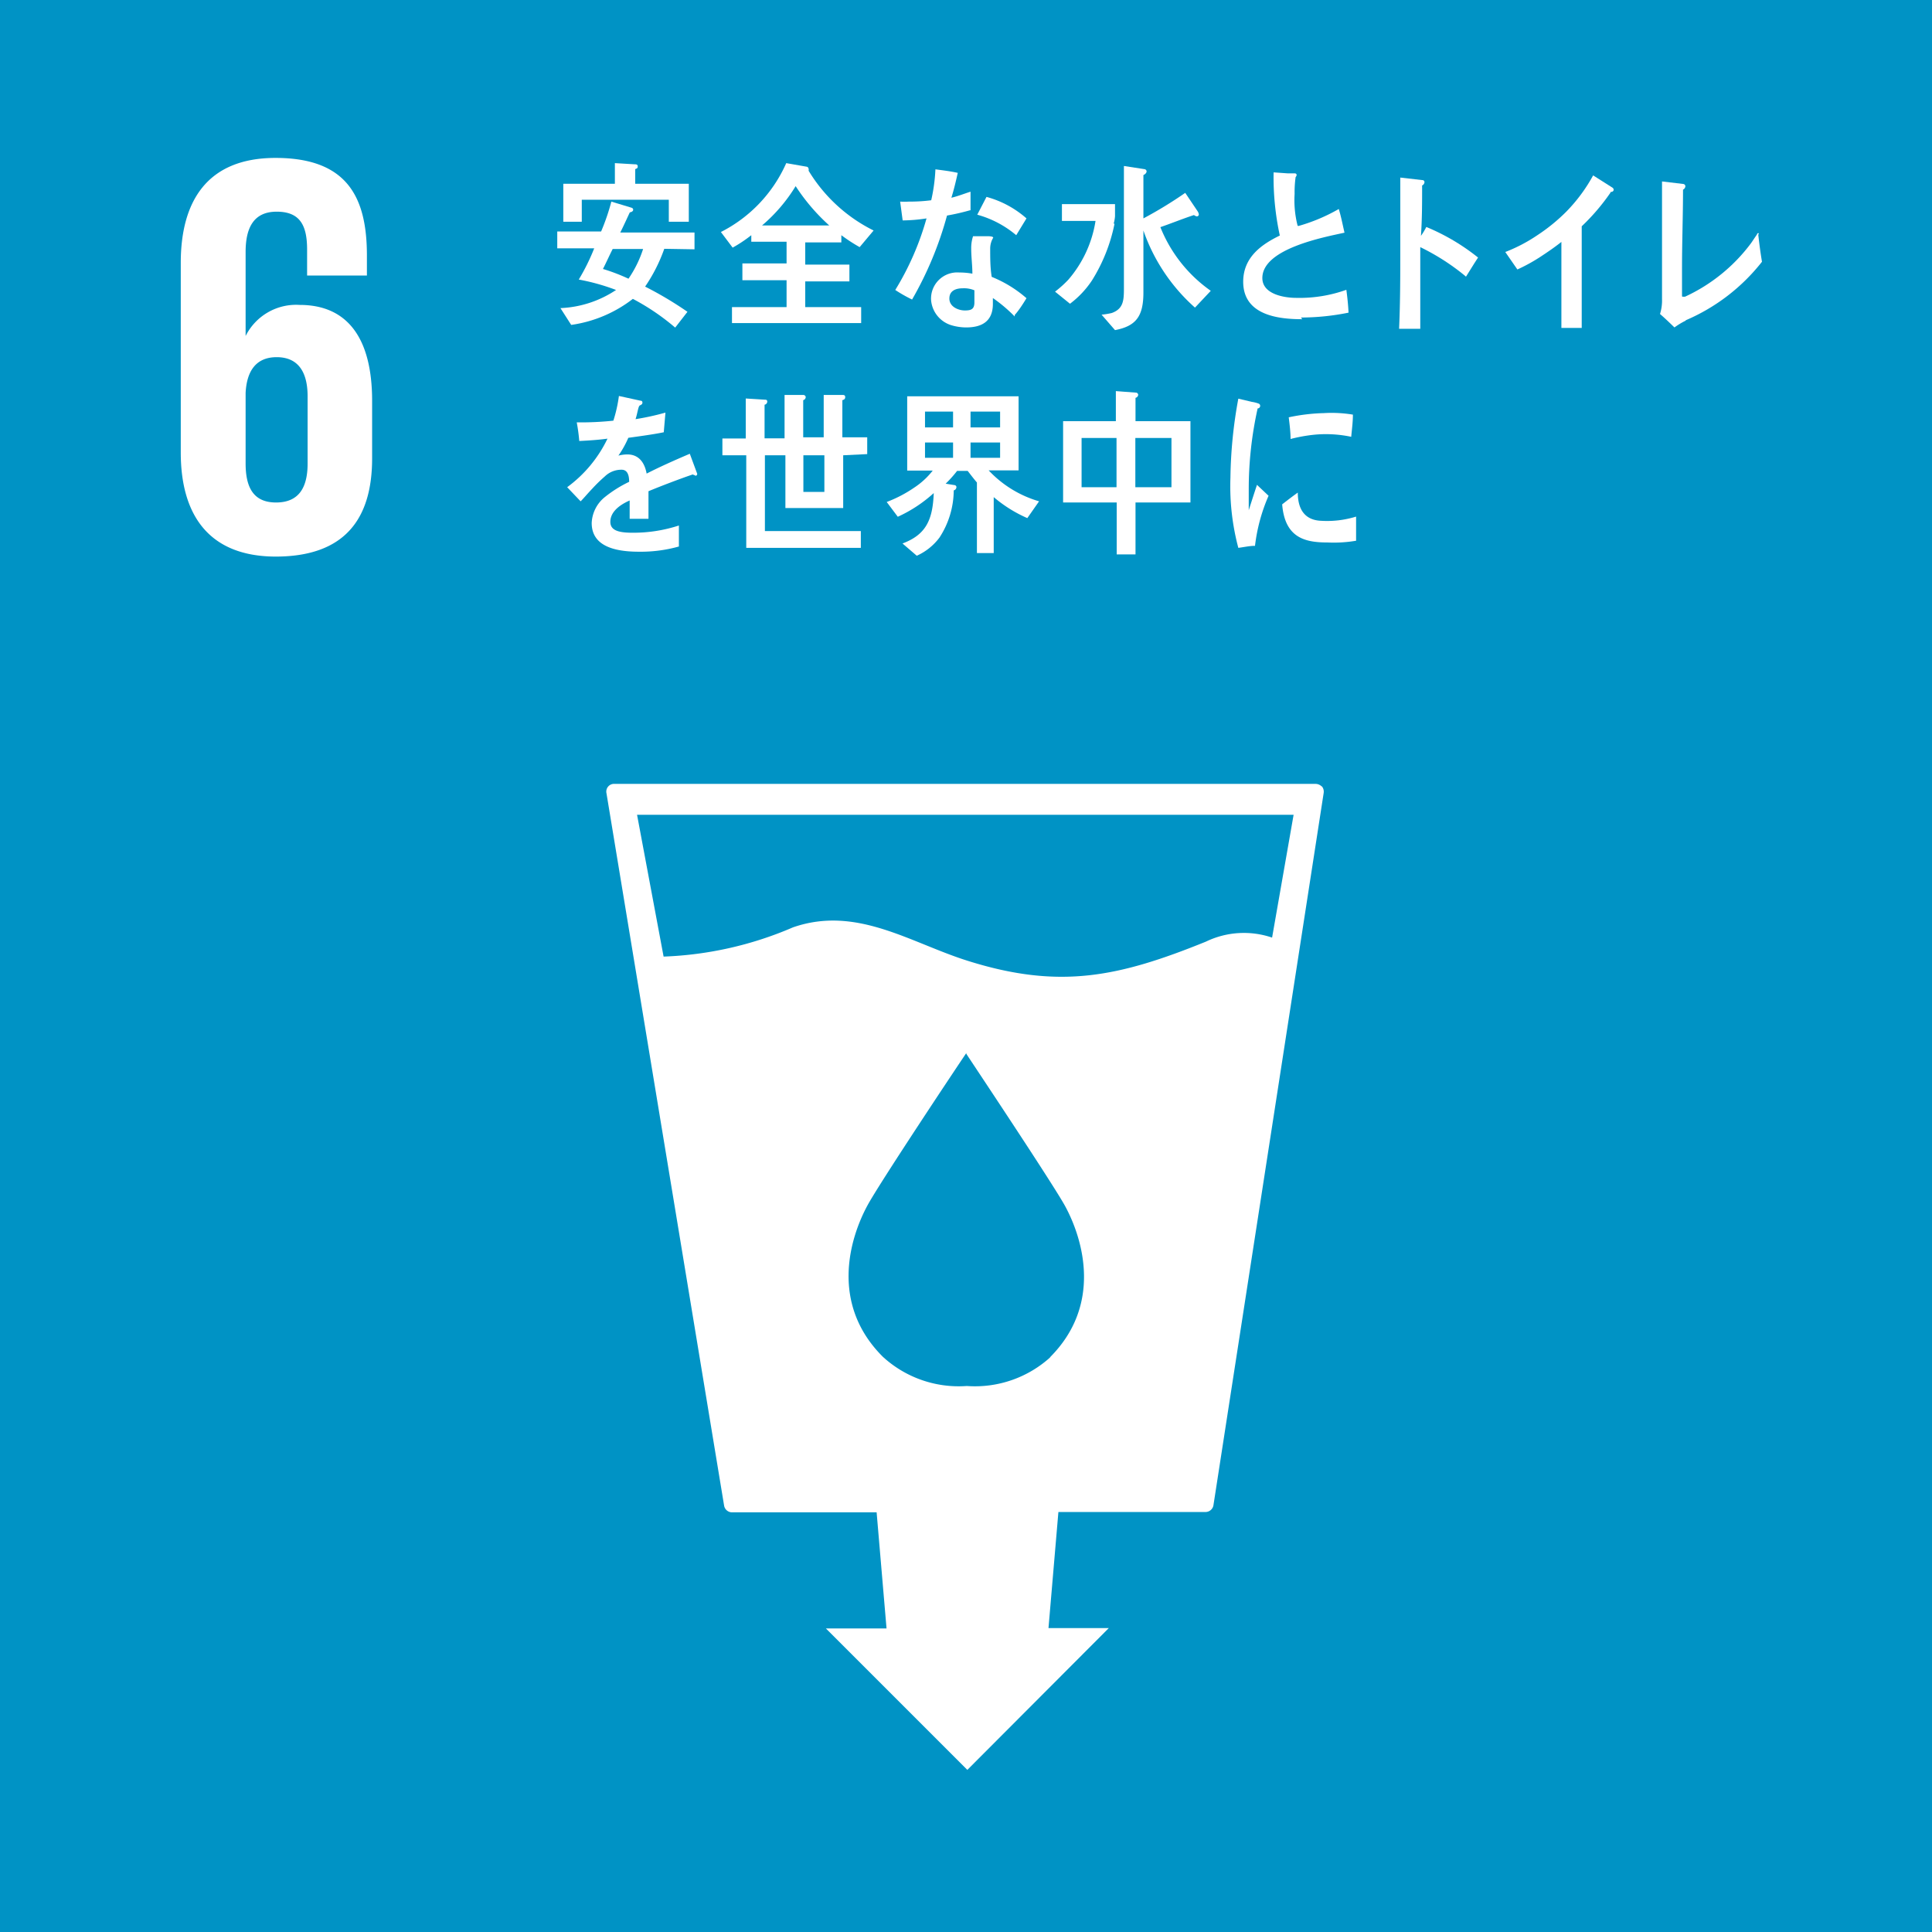
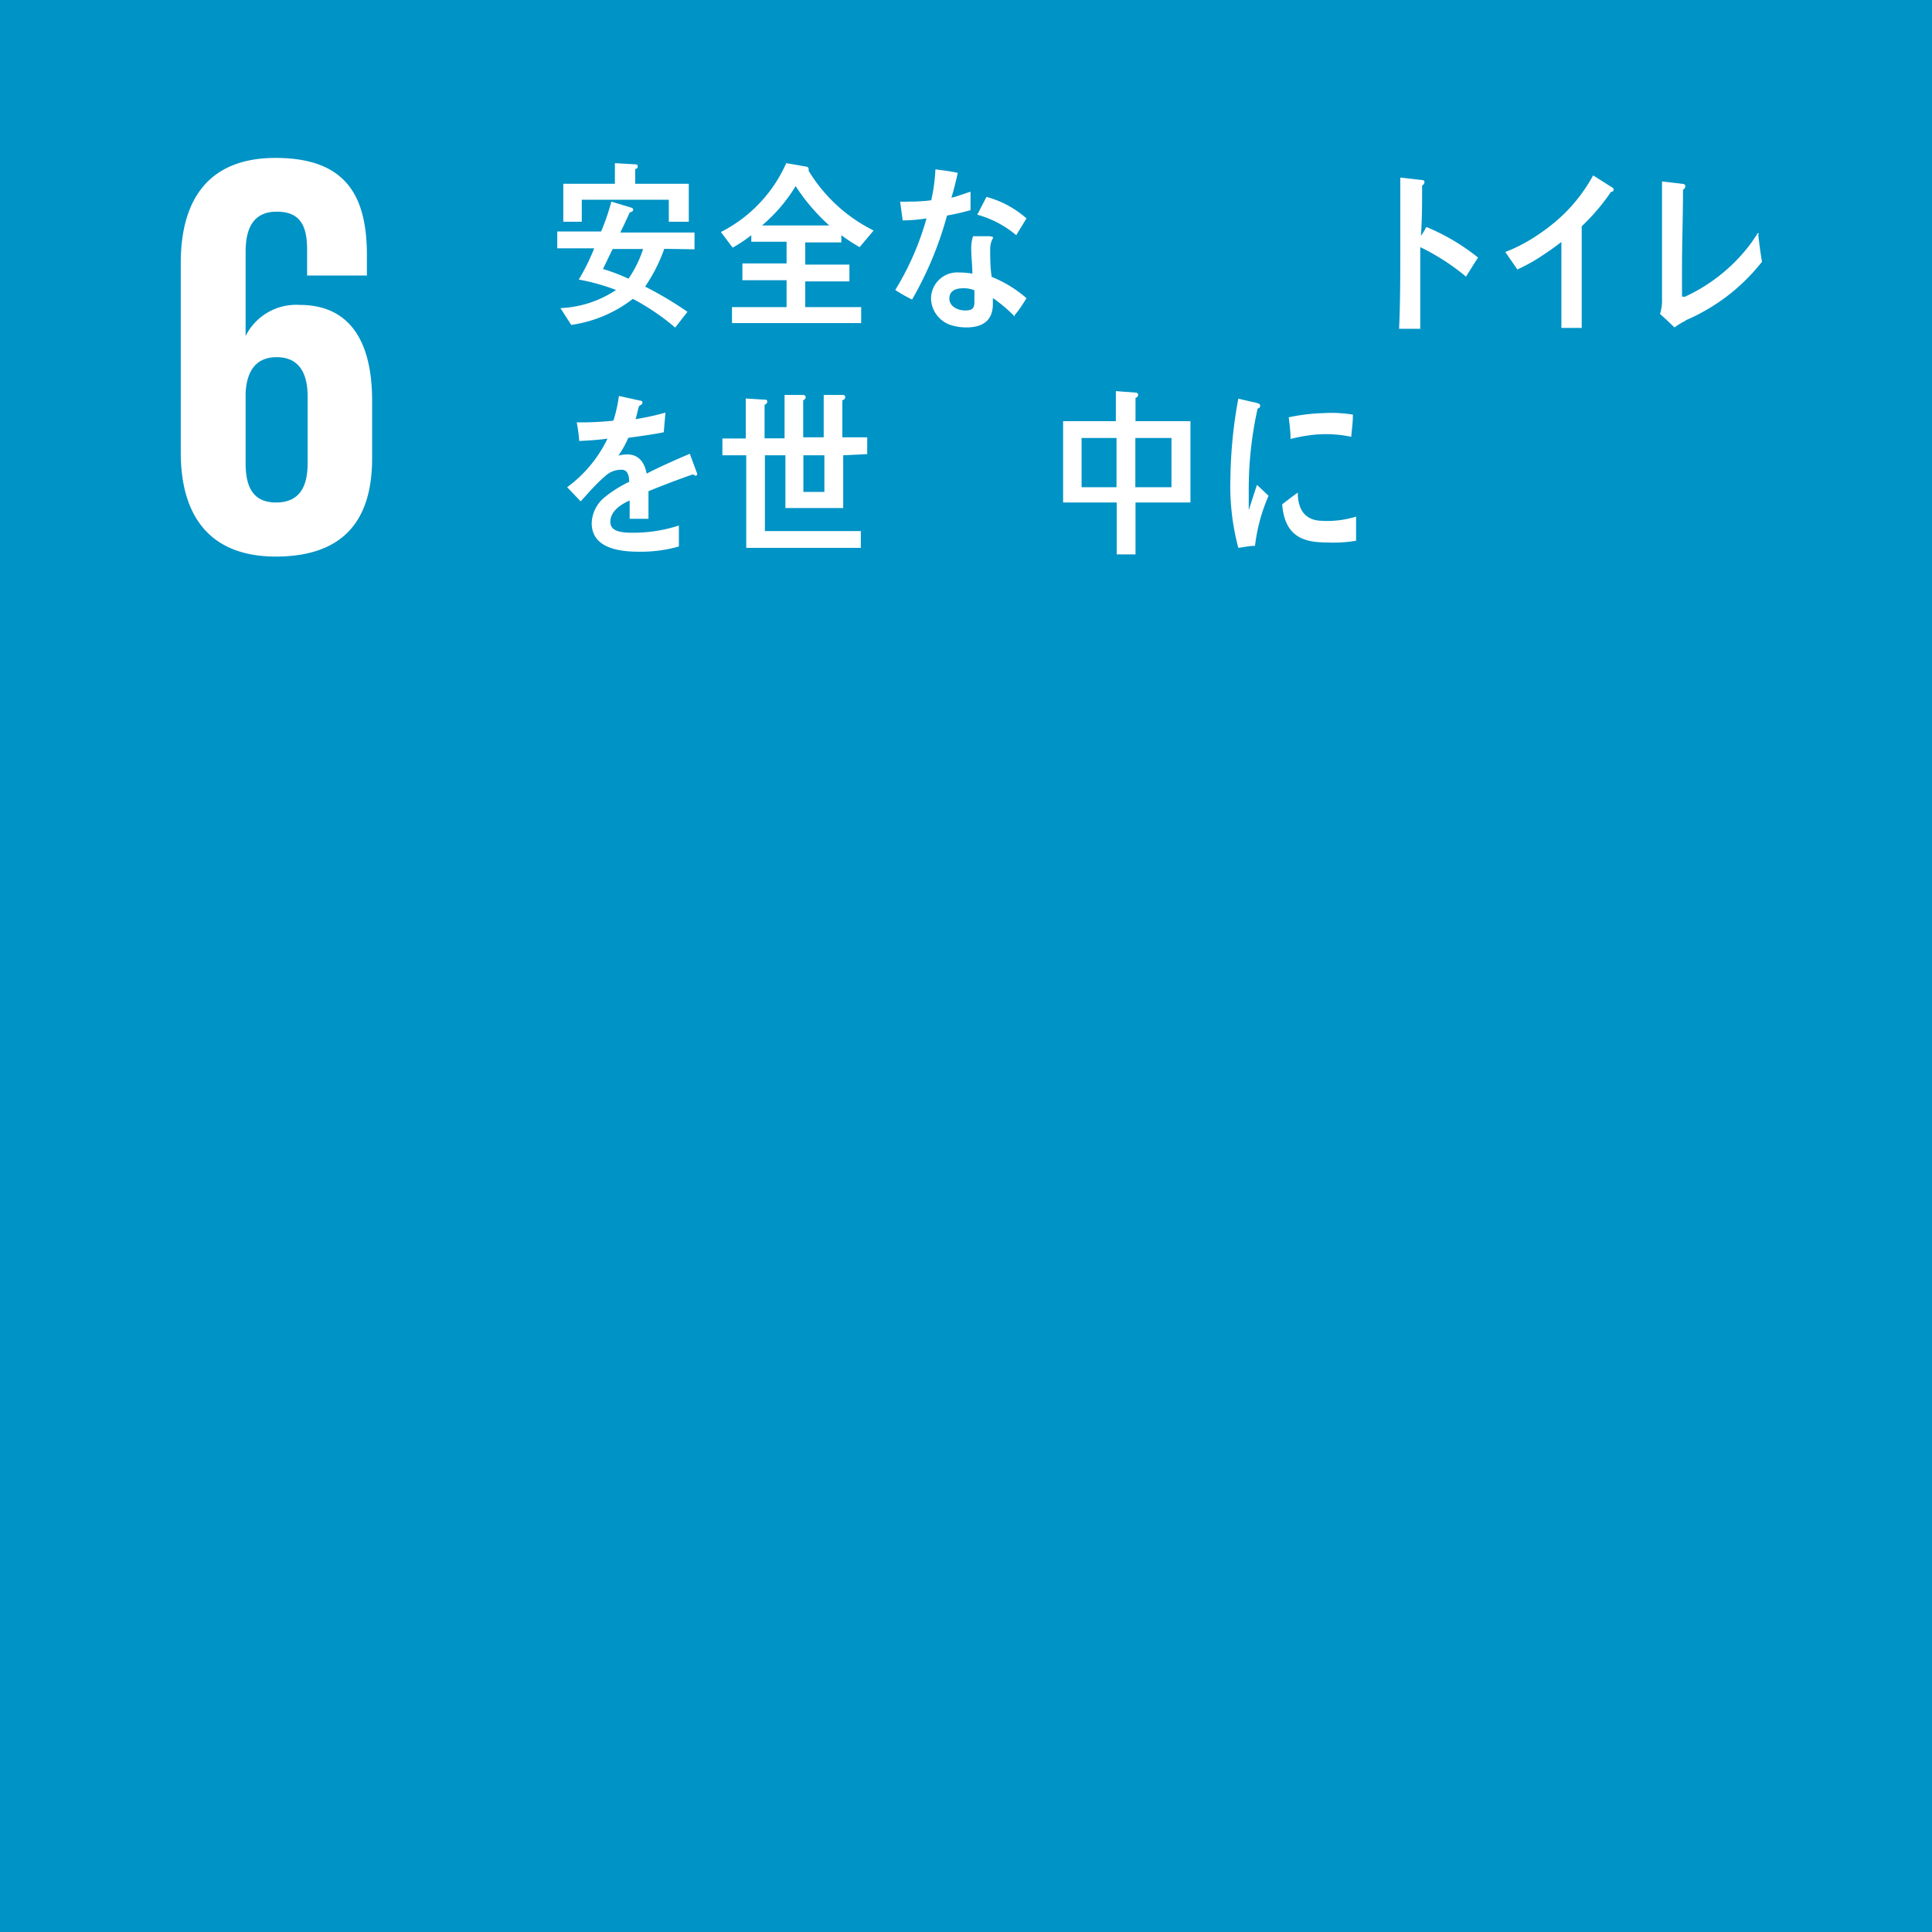
<svg xmlns="http://www.w3.org/2000/svg" viewBox="0 0 115 115">
  <title>stakeholder-s_relationship06</title>
  <g id="ad522f4e-5c17-4485-9a97-7f81b27bb784" data-name="レイヤー 2">
    <g id="a22e9c66-1b96-45ed-916a-f9756c8afc9e" data-name="レイヤー 2">
      <rect width="115" height="115" style="fill:#0093c5" />
-       <path d="M78.68,46.82a.53.53,0,0,0-.38-.16H36.58a.46.46,0,0,0-.48.56l7,42.39a.48.48,0,0,0,.48.41h8.6l.59,6.91H49.16l8.42,8.42L66,96.91H62.41L63,90h8.75a.48.48,0,0,0,.48-.41l6.56-42.39a.51.51,0,0,0-.11-.4M62.55,80.76a6.68,6.68,0,0,1-5,1.74,6.68,6.68,0,0,1-5-1.74c-3.13-3.12-2-7-.92-9,.67-1.26,5.47-8.47,5.89-9.08v0l0,0v.05c.4.61,5.21,7.82,5.89,9.08,1.08,2,2.2,5.89-.93,9m13.24-25a5.2,5.2,0,0,0-3.94.24c-5.18,2.1-8.7,2.86-14.15,1.15-3.43-1.07-6.63-3.32-10.43-2a21.38,21.38,0,0,1-7.7,1.74L37.92,48.5H77Z" style="fill:#fff" />
      <path d="M16.4,33.13c4.14,0,5.75-2.26,5.75-5.85V23.86c0-3.79-1.51-5.71-4.31-5.71A3.36,3.36,0,0,0,14.62,20h0V15c0-1.4.45-2.4,1.85-2.4s1.81.83,1.81,2.26v1.54h3.56V15.21c0-3.42-1.13-5.81-5.44-5.81-4.11,0-5.64,2.63-5.64,6.25V26.94c0,3.59,1.57,6.19,5.67,6.19m-1.81-9.75c.07-1.3.62-2.12,1.85-2.12s1.84.82,1.84,2.33v4c0,1.46-.54,2.32-1.88,2.32s-1.81-.89-1.81-2.32Z" style="fill:#fff" />
      <path d="M39.54,14.81a9.71,9.71,0,0,1-1.14,2.25,21.45,21.45,0,0,1,2.52,1.5l-.73.94a13.65,13.65,0,0,0-2.52-1.71A7.76,7.76,0,0,1,34,19.34l-.64-1a6.44,6.44,0,0,0,3.31-1.08,12.66,12.66,0,0,0-2.22-.62,12.37,12.37,0,0,0,.92-1.86h-2.2v-1h2.61A13,13,0,0,0,36.39,12l1.22.37a.13.13,0,0,1,.08.11c0,.11-.13.15-.2.16-.19.4-.37.81-.57,1.2h4.42v1Zm.27-1.61V11.89H34.63V13.2h-1.1V10.94H36.6V9.71l1.18.07c.08,0,.18,0,.18.13s-.09.12-.15.16v.87H41V13.2Zm-3.34,1.62c-.2.39-.38.8-.58,1.19a11.28,11.28,0,0,1,1.52.58,6.78,6.78,0,0,0,.87-1.77Z" style="fill:#fff" />
      <path d="M51.17,14.71A10,10,0,0,1,50.08,14v.43H47.93v1.32h2.63v1H47.93v1.53h3.33v.95H43.57v-.95h3.25V16.68H44.19v-1h2.63V14.39h-2.1V14a8.24,8.24,0,0,1-1.11.74l-.7-.93a8.4,8.4,0,0,0,3.89-4.1l1.2.21a.14.14,0,0,1,.13.13.18.18,0,0,1,0,.11A9.41,9.41,0,0,0,52,13.72Zm-3.81-3.63a9.68,9.68,0,0,1-2,2.34h4a11.74,11.74,0,0,1-2-2.34" style="fill:#fff" />
      <path d="M57.76,12.51a13.32,13.32,0,0,1-1.39.32,21,21,0,0,1-2.08,5c-.35-.17-.7-.37-1-.57A16.72,16.72,0,0,0,55.15,13a9.6,9.6,0,0,1-1.42.12L53.58,12a4.43,4.43,0,0,0,.52,0,9.89,9.89,0,0,0,1.33-.08,10.44,10.44,0,0,0,.25-1.84c.45.06.89.11,1.33.21-.11.49-.23,1-.38,1.48.39-.09.76-.24,1.14-.36,0,.37,0,.75,0,1.13m2.63,6.3a9,9,0,0,0-1.3-1.1c0,.12,0,.24,0,.35,0,1.1-.74,1.4-1.59,1.4a3.14,3.14,0,0,1-.91-.14,1.71,1.71,0,0,1-1.18-1.51,1.56,1.56,0,0,1,1.68-1.62,4.19,4.19,0,0,1,.78.07c0-.5-.07-1-.07-1.5a2.27,2.27,0,0,1,.11-.73h.86c.06,0,.34,0,.34.09s0,0,0,0a1.25,1.25,0,0,0-.18.65c0,.56,0,1.12.09,1.68a7.26,7.26,0,0,1,2.07,1.27c-.22.36-.45.72-.7,1M58,17.28a1.6,1.6,0,0,0-.69-.12c-.36,0-.8.11-.8.61s.55.71.92.71S58,18.41,58,18c0-.23,0-.45,0-.67M60.49,14a6.1,6.1,0,0,0-2.32-1.22l.55-1.06A5.94,5.94,0,0,1,61.1,13Z" style="fill:#fff" />
-       <path d="M66.34,13.32A10.08,10.08,0,0,1,65,16.69a5.61,5.61,0,0,1-1.31,1.39l-.89-.72a6.58,6.58,0,0,0,.79-.71,7,7,0,0,0,1.62-3.5h-2v-1h3.16v.72a2.14,2.14,0,0,1-.08.44m4.84,5a10.92,10.92,0,0,1-3.07-4.59c0,1.24,0,2.46,0,3.69,0,1.42-.44,2-1.69,2.24l-.8-.92a4.09,4.09,0,0,0,.61-.1c.69-.25.72-.75.72-1.47,0-1.82,0-3.65,0-5.47V9.88l1.23.19a.14.14,0,0,1,.12.13c0,.1-.11.19-.19.22V13a24.75,24.75,0,0,0,2.49-1.52l.72,1.07a.46.46,0,0,1,.09.22.12.12,0,0,1-.12.11.37.37,0,0,1-.17-.08c-.67.22-1.33.49-2,.72a8.46,8.46,0,0,0,3,3.79Z" style="fill:#fff" />
-       <path d="M77.51,19C76.17,19,74,18.8,74,16.77c0-1.48,1.13-2.24,2.18-2.75a16.32,16.32,0,0,1-.37-3.76l.85.06.42,0s.1,0,.1.1a.2.2,0,0,1-.06.12,6.45,6.45,0,0,0-.06,1,6.11,6.11,0,0,0,.18,1.9.14.14,0,0,0,.09,0,10.51,10.51,0,0,0,2.36-1c.14.46.23.94.34,1.41-1.17.26-4.89.94-4.89,2.7,0,1,1.39,1.18,2,1.18a8.28,8.28,0,0,0,3-.48c.06.45.11.91.13,1.36a14.23,14.23,0,0,1-2.83.29" style="fill:#fff" />
      <path d="M87.22,16.43a13.41,13.41,0,0,0-2.68-1.72c0,.17,0,.34,0,.51v2.42c0,.64,0,1.3,0,1.93H83.28c.06-1.38.07-2.77.07-4.16,0-1.62,0-3.23,0-4.84l1.31.15a.12.12,0,0,1,.13.13.24.24,0,0,1-.14.19c0,1,0,2-.07,3a4.15,4.15,0,0,0,.32-.53,12.68,12.68,0,0,1,3.08,1.82c-.25.38-.48.76-.72,1.14" style="fill:#fff" />
      <path d="M95.86,11.47a12.65,12.65,0,0,1-1.71,2v6.05H92.94l0-5.12c-.39.31-.8.59-1.21.86a10.26,10.26,0,0,1-1.41.78L89.6,15a9.45,9.45,0,0,0,1.91-1,10.76,10.76,0,0,0,1.72-1.4,9.75,9.75,0,0,0,1.6-2.16l1.15.73a.15.15,0,0,1,.07.12c0,.12-.13.14-.19.14" style="fill:#fff" />
      <path d="M100.33,19.09a4.46,4.46,0,0,0-.66.4c-.28-.27-.57-.55-.86-.8a2.66,2.66,0,0,0,.12-.89c0-.65,0-1.3,0-2,0-1.63,0-3.36,0-5l1.26.15a.14.14,0,0,1,.13.14.25.25,0,0,1-.14.2c0,1.52-.06,3.16-.06,4.68v1.62c0,.06,0,.07.06.07l.12,0a10.24,10.24,0,0,0,3.94-3.2l.35-.52s0-.06.07-.06,0,.07,0,.1c.06.54.13,1.07.22,1.6a11.53,11.53,0,0,1-4.53,3.48" style="fill:#fff" />
      <path d="M41.38,28.29a.3.3,0,0,1-.14-.05c-.69.23-2,.73-2.64,1v1.64H37.48c0-.15,0-.31,0-.49v-.6c-.77.34-1.15.78-1.15,1.27s.44.65,1.31.65a8.73,8.73,0,0,0,2.77-.43l0,1.25a8.38,8.38,0,0,1-2.39.31c-1.87,0-2.8-.57-2.8-1.71A2.09,2.09,0,0,1,36,29.59a7.37,7.37,0,0,1,1.45-.91q0-.72-.45-.72a1.41,1.41,0,0,0-1,.4,9.19,9.19,0,0,0-.74.72c-.35.37-.56.63-.7.76L33.76,29a7.7,7.7,0,0,0,2.4-2.89c-.5.07-1.07.11-1.68.14a11.07,11.07,0,0,0-.15-1.11,18.22,18.22,0,0,0,2.18-.1,8.3,8.3,0,0,0,.33-1.47l1.28.28q.12,0,.12.12c0,.07-.05.12-.15.16s-.14.46-.26.82a15.32,15.32,0,0,0,1.78-.39l-.1,1.17c-.53.11-1.23.21-2.11.33a6,6,0,0,1-.59,1.06,2.13,2.13,0,0,1,.54-.07c.58,0,1,.37,1.14,1.14.76-.39,1.63-.78,2.57-1.18l.44,1.19a.11.11,0,0,1-.12.12" style="fill:#fff" />
      <path d="M50.19,27.1v3.14H46.75V27.1H45.53v4.51h5.71v1H44.42V27.1H43v-1h1.39V23.72l1.13.07c.07,0,.15,0,.15.12a.19.19,0,0,1-.16.18v2h1.19V23.51l1.11,0a.14.14,0,0,1,.15.13.2.2,0,0,1-.15.18v2.21h1.22V23.51l1.12,0c.07,0,.16,0,.16.13s-.1.16-.17.18v2.21h1.48v1Zm-1.12,0H47.82v2.18h1.25Z" style="fill:#fff" />
-       <path d="M61.15,30.84a8.05,8.05,0,0,1-2-1.25v3.33h-1v-4.2c-.19-.22-.37-.46-.55-.69h-.63a7.08,7.08,0,0,1-.68.76l.49.08s.15,0,.15.13a.21.21,0,0,1-.16.19A5.19,5.19,0,0,1,55.92,32a3.45,3.45,0,0,1-1.35,1.08l-.85-.73c1.39-.52,1.8-1.39,1.86-3a8.27,8.27,0,0,1-2.14,1.41l-.66-.88a7.74,7.74,0,0,0,1.66-.87,4.59,4.59,0,0,0,1.08-1H54V23.59h6.63V28H58.85a6.66,6.66,0,0,0,3,1.84ZM56.73,24.5H55.06v.94h1.67Zm0,1.84H55.06v.91h1.67Zm2.8-1.84H57.77v.94h1.76Zm0,1.84H57.77v.91h1.76Z" style="fill:#fff" />
      <path d="M67.59,29.91V33H66.47V29.91H63.28V25.07h3.14V23.28l1.18.09a.14.14,0,0,1,.15.13.2.2,0,0,1-.16.18v1.39h3.27v4.84Zm-1.13-3.84H64.38V29h2.08Zm3.27,0H67.58V29h2.15Z" style="fill:#fff" />
      <path d="M74.71,32.49c-.34,0-.67.08-1,.12a14.24,14.24,0,0,1-.47-4.18,27.43,27.43,0,0,1,.47-4.7l.8.19a2,2,0,0,1,.4.1.14.14,0,0,1,.1.14.15.15,0,0,1-.15.15,22.09,22.09,0,0,0-.53,4.87c0,.4,0,.79,0,1.19.16-.5.32-1,.49-1.51l.69.65a10.5,10.5,0,0,0-.81,3m6-.32a7.9,7.9,0,0,1-1.68.1c-1.32,0-2.54-.26-2.7-2.27.31-.24.62-.48.93-.7,0,1.14.54,1.65,1.4,1.68a5.83,5.83,0,0,0,2.07-.25c0,.48,0,.95,0,1.44M80.43,26a7.31,7.31,0,0,0-2.14-.13,9.44,9.44,0,0,0-1.47.26c0-.4-.06-.89-.11-1.29a11.26,11.26,0,0,1,2.09-.25,7.76,7.76,0,0,1,1.73.09c0,.44-.06.88-.1,1.32" style="fill:#fff" />
    </g>
  </g>
</svg>